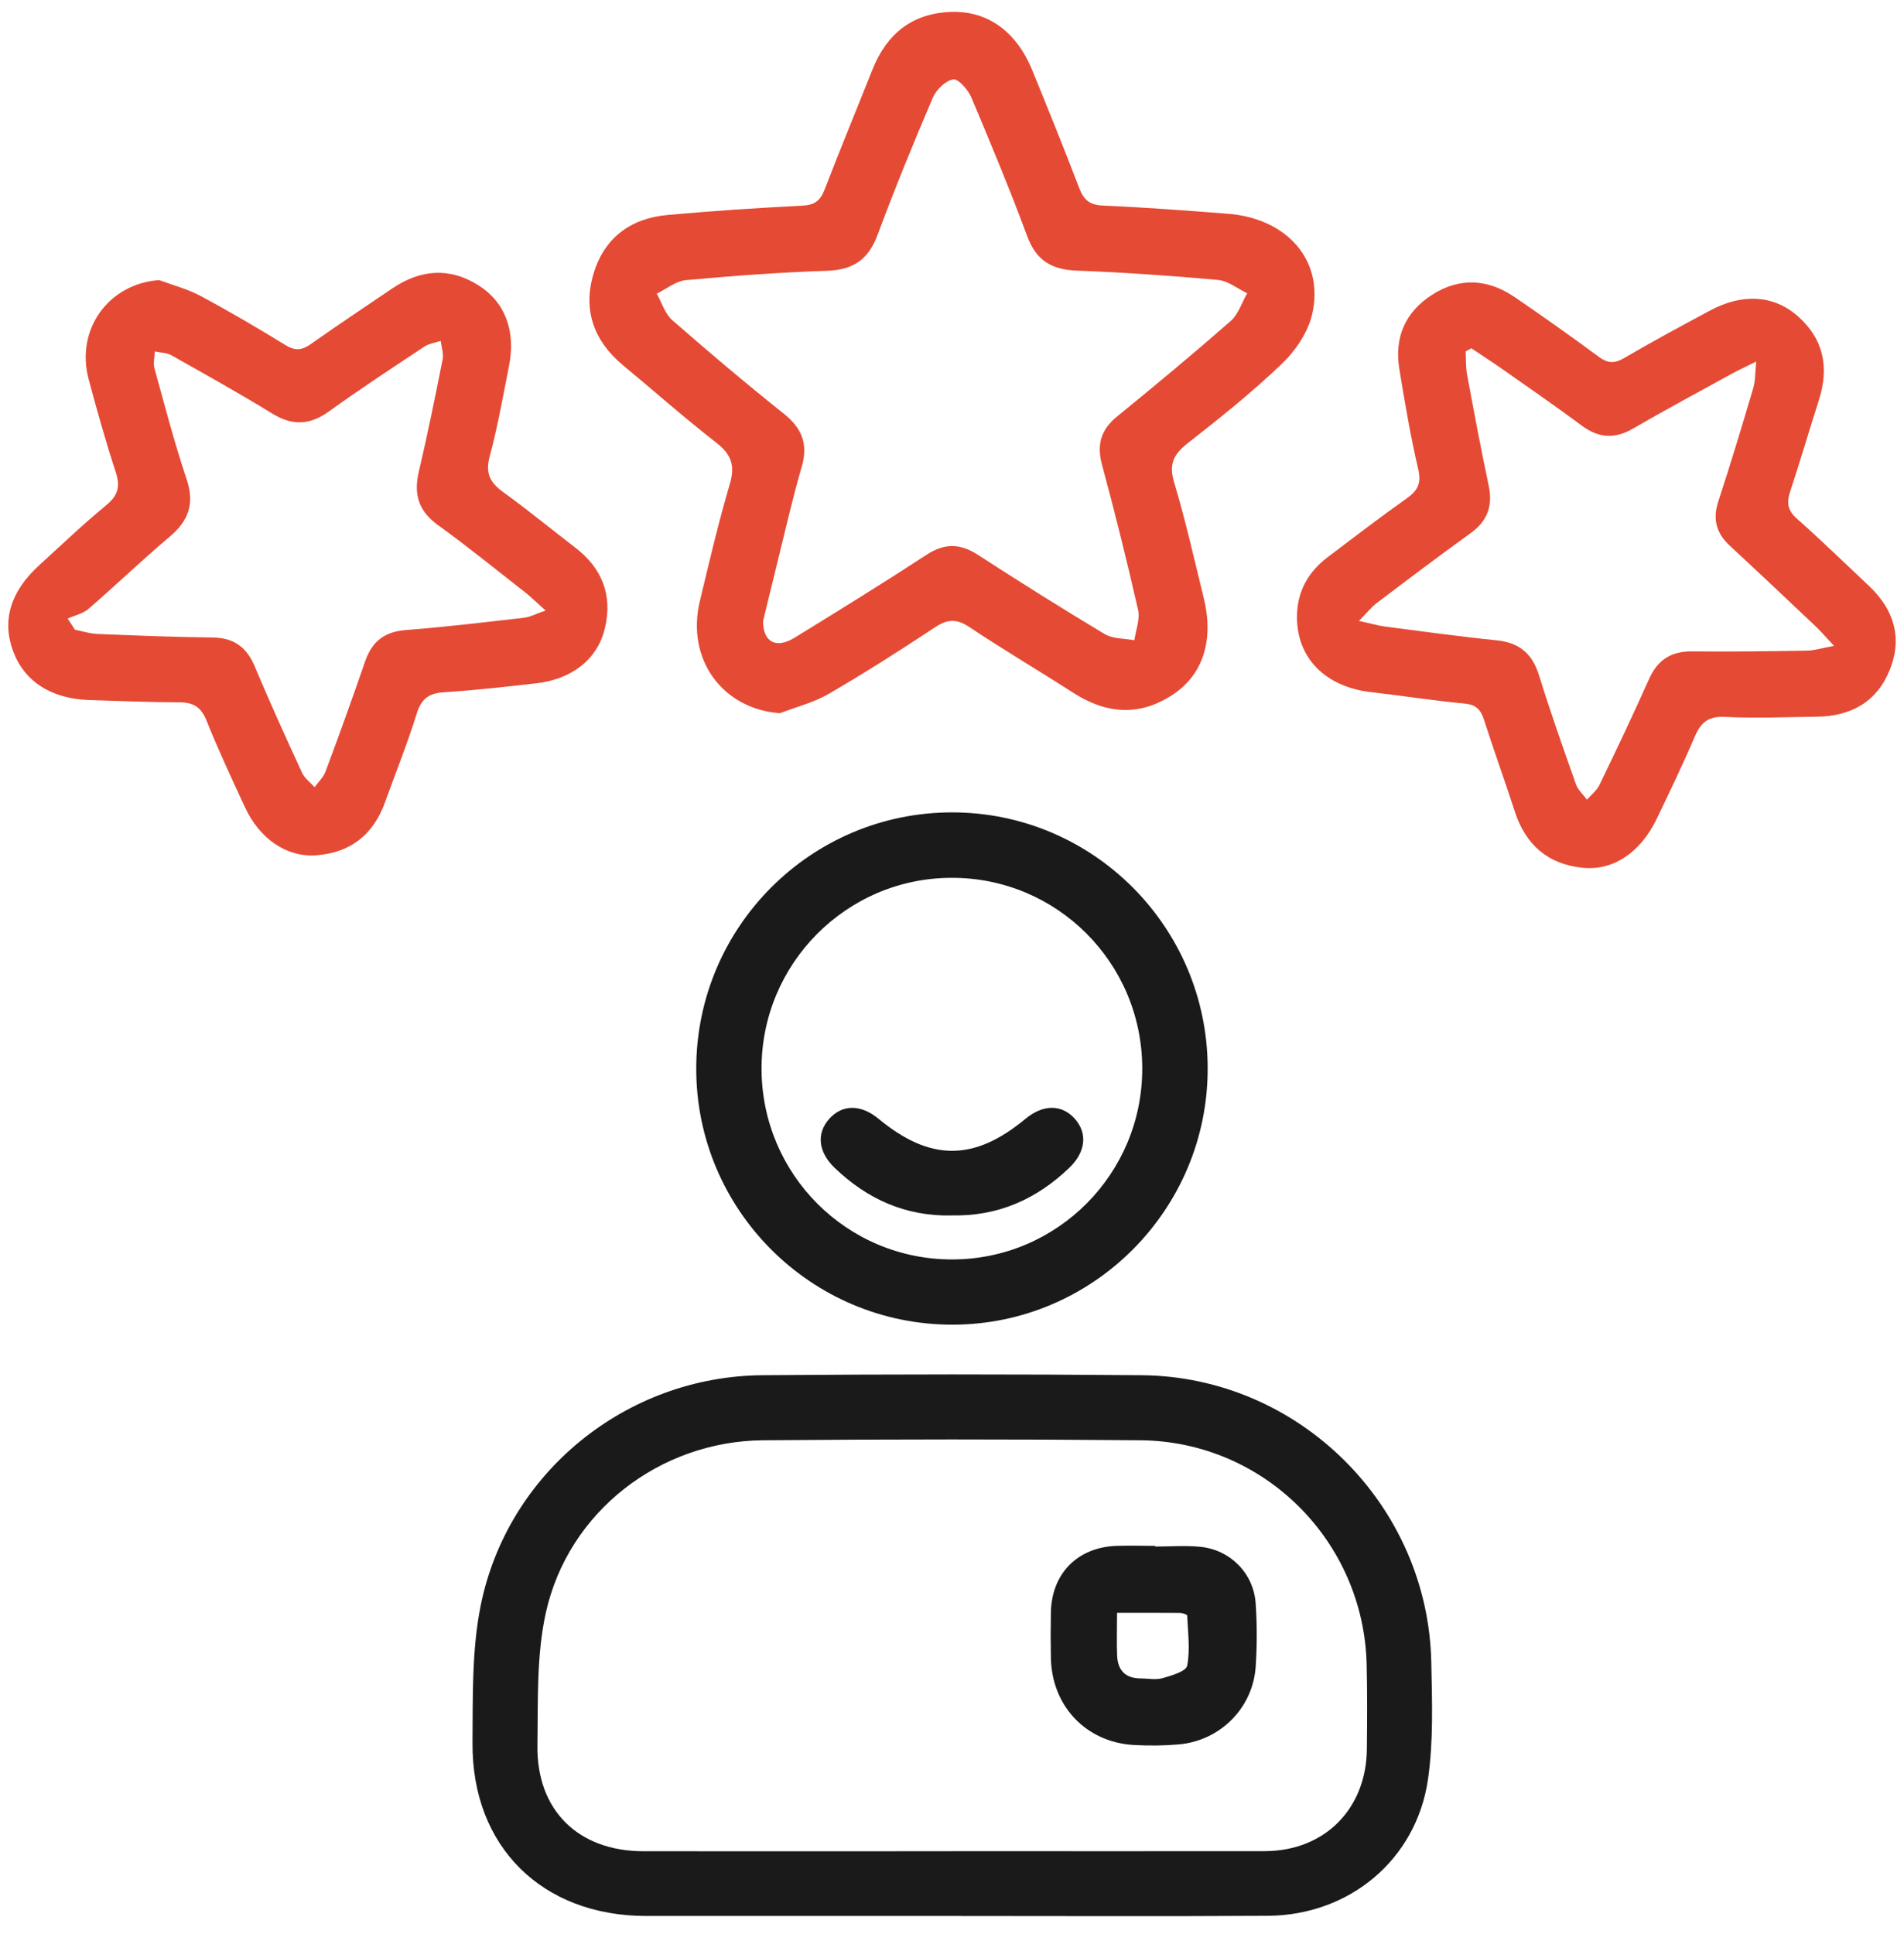
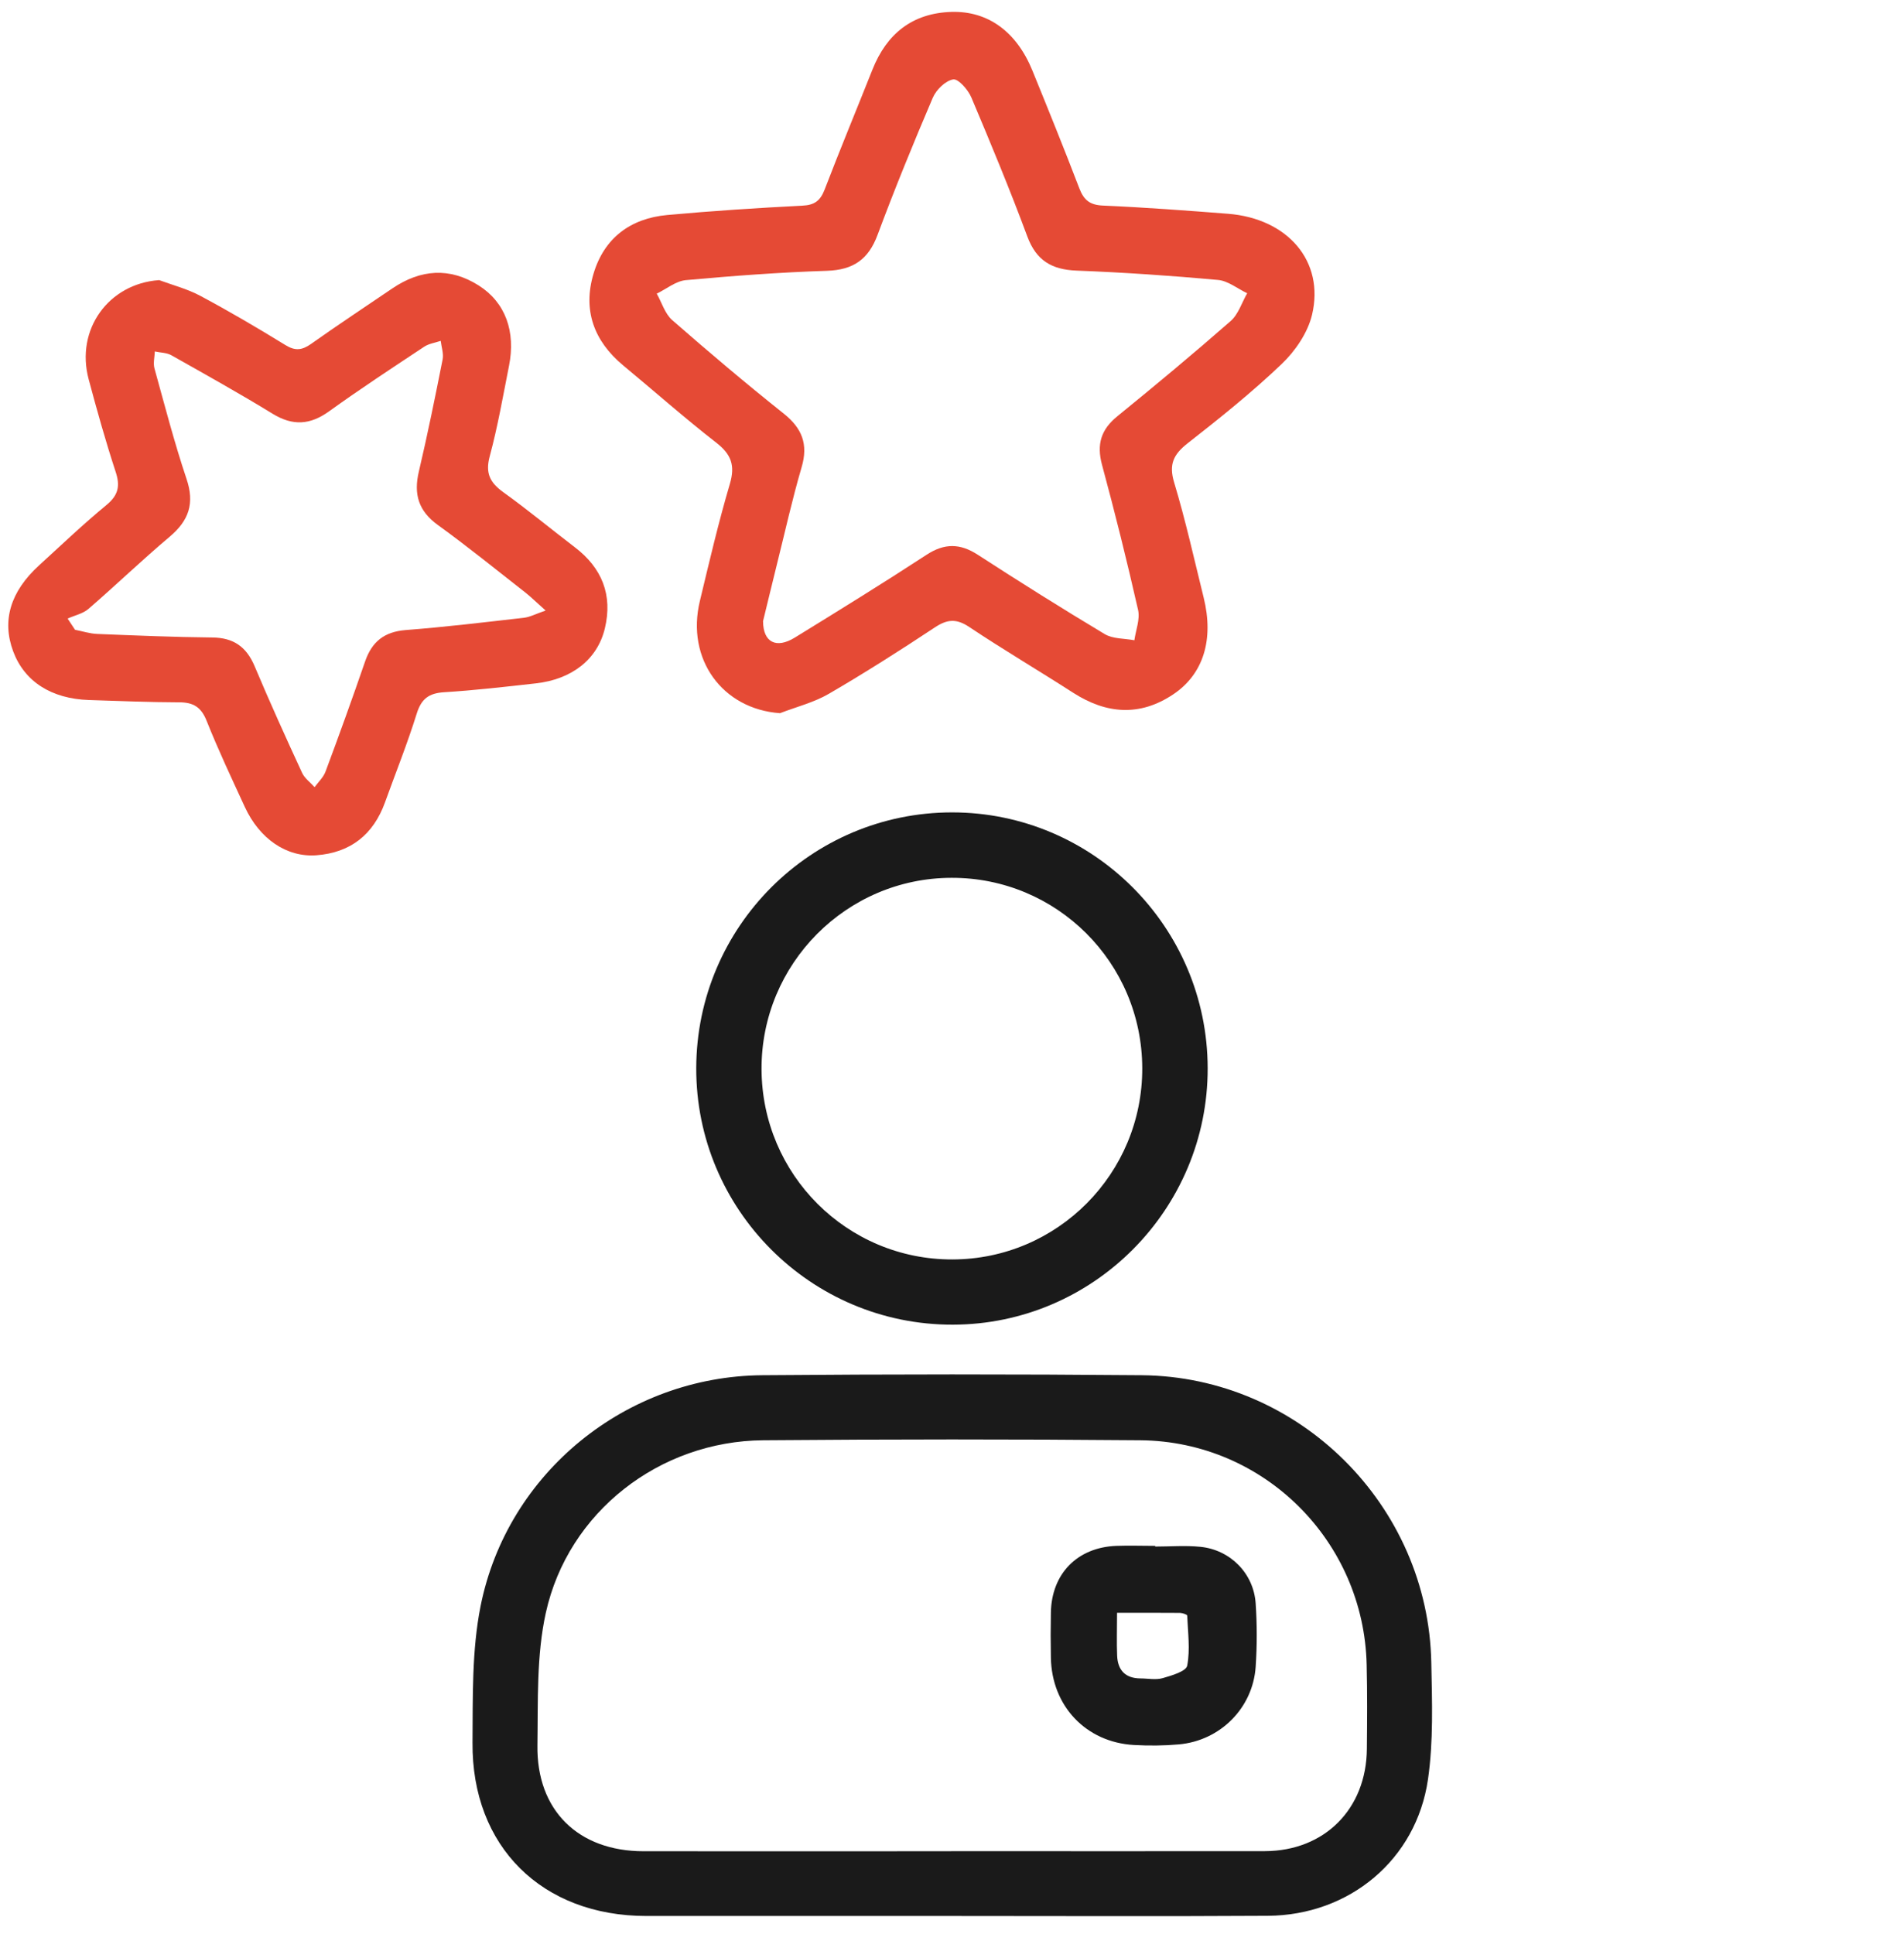
<svg xmlns="http://www.w3.org/2000/svg" width="64" height="65" viewBox="0 0 64 65" fill="none">
  <path d="M31.925 64.393C28.523 64.393 25.121 64.393 21.72 64.393C18.219 64.39 15.854 62.06 15.883 58.566C15.895 57.033 15.857 55.462 16.155 53.973C17.054 49.487 21.054 46.255 25.624 46.219C29.877 46.184 34.127 46.181 38.38 46.219C43.669 46.267 48.012 50.591 48.111 55.884C48.137 57.19 48.185 58.518 47.999 59.804C47.606 62.502 45.359 64.371 42.613 64.387C39.052 64.409 35.49 64.393 31.925 64.393ZM31.97 62.214C35.487 62.214 39 62.22 42.517 62.214C44.527 62.207 45.929 60.793 45.945 58.777C45.954 57.836 45.961 56.892 45.938 55.951C45.846 51.8 42.495 48.444 38.335 48.405C34.107 48.367 29.88 48.37 25.653 48.405C22.171 48.434 19.096 50.812 18.347 54.204C18.03 55.638 18.087 57.164 18.065 58.652C18.03 60.841 19.438 62.217 21.633 62.217C25.08 62.22 28.526 62.217 31.973 62.217L31.97 62.214Z" fill="#1A1A1A" />
  <path d="M26.222 23.969C24.283 23.835 23.054 22.151 23.525 20.199C23.841 18.884 24.149 17.562 24.533 16.263C24.718 15.636 24.577 15.268 24.075 14.877C23.006 14.045 21.988 13.143 20.945 12.279C19.96 11.46 19.585 10.42 19.95 9.2C20.308 8 21.192 7.338 22.43 7.226C23.941 7.088 25.454 6.989 26.971 6.912C27.384 6.893 27.576 6.743 27.72 6.368C28.238 5.018 28.792 3.683 29.326 2.339C29.806 1.13 30.674 0.438 31.986 0.4C33.215 0.365 34.171 1.072 34.7 2.365C35.237 3.683 35.772 5.002 36.28 6.33C36.431 6.723 36.632 6.89 37.074 6.909C38.476 6.97 39.874 7.075 41.273 7.184C43.285 7.341 44.53 8.781 44.102 10.58C43.958 11.181 43.541 11.796 43.084 12.231C42.089 13.181 41.007 14.049 39.922 14.897C39.445 15.271 39.282 15.604 39.468 16.218C39.852 17.492 40.14 18.794 40.46 20.087C40.805 21.483 40.46 22.654 39.432 23.339C38.316 24.084 37.192 24.001 36.075 23.284C34.917 22.538 33.727 21.838 32.581 21.073C32.146 20.782 31.838 20.81 31.419 21.089C30.251 21.863 29.067 22.615 27.858 23.319C27.358 23.61 26.773 23.755 26.226 23.966L26.222 23.969ZM25.649 20.881C25.653 21.598 26.101 21.806 26.712 21.431C28.2 20.516 29.685 19.598 31.147 18.644C31.746 18.253 32.27 18.257 32.866 18.644C34.274 19.556 35.695 20.449 37.132 21.31C37.407 21.476 37.794 21.454 38.13 21.518C38.178 21.178 38.325 20.814 38.255 20.5C37.884 18.865 37.48 17.239 37.042 15.62C36.856 14.929 37.01 14.432 37.564 13.985C38.847 12.941 40.12 11.882 41.365 10.791C41.625 10.564 41.74 10.173 41.922 9.856C41.596 9.7 41.276 9.437 40.937 9.408C39.359 9.264 37.775 9.156 36.191 9.095C35.352 9.063 34.831 8.756 34.53 7.943C33.947 6.371 33.304 4.823 32.651 3.277C32.543 3.018 32.21 2.64 32.04 2.669C31.778 2.714 31.467 3.018 31.352 3.29C30.703 4.81 30.075 6.343 29.499 7.891C29.192 8.72 28.68 9.072 27.8 9.101C26.216 9.152 24.632 9.271 23.054 9.415C22.715 9.447 22.401 9.712 22.075 9.869C22.244 10.167 22.35 10.541 22.593 10.756C23.822 11.831 25.067 12.884 26.344 13.901C26.962 14.394 27.173 14.932 26.945 15.703C26.629 16.781 26.386 17.882 26.113 18.974C25.947 19.642 25.787 20.311 25.646 20.887L25.649 20.881Z" fill="#E54A35" />
  <path d="M5.341 9.411C5.809 9.584 6.298 9.709 6.734 9.943C7.703 10.461 8.657 11.021 9.594 11.597C9.921 11.799 10.151 11.773 10.455 11.559C11.354 10.922 12.273 10.314 13.188 9.693C14.136 9.05 15.115 8.976 16.091 9.594C16.99 10.164 17.342 11.143 17.108 12.304C16.907 13.316 16.731 14.336 16.462 15.332C16.308 15.901 16.468 16.218 16.916 16.541C17.736 17.13 18.516 17.777 19.32 18.391C20.238 19.089 20.6 20.001 20.331 21.121C20.081 22.164 19.217 22.833 18.011 22.967C16.984 23.082 15.956 23.201 14.926 23.265C14.417 23.297 14.161 23.486 14.007 23.985C13.694 24.99 13.3 25.972 12.942 26.964C12.551 28.049 11.783 28.657 10.638 28.744C9.633 28.82 8.721 28.19 8.228 27.118C7.786 26.158 7.335 25.204 6.945 24.225C6.762 23.764 6.497 23.604 6.026 23.604C5.015 23.601 4.004 23.559 2.996 23.527C1.722 23.486 0.82 22.903 0.442 21.889C0.058 20.855 0.349 19.879 1.319 18.996C2.065 18.314 2.797 17.617 3.578 16.973C3.981 16.641 4.045 16.33 3.885 15.85C3.549 14.826 3.258 13.786 2.98 12.746C2.532 11.076 3.649 9.536 5.341 9.415V9.411ZM2.276 20.794L2.522 21.166C2.772 21.214 3.021 21.297 3.274 21.306C4.561 21.358 5.847 21.412 7.134 21.425C7.847 21.431 8.282 21.735 8.558 22.388C9.066 23.595 9.607 24.788 10.155 25.975C10.241 26.161 10.433 26.295 10.574 26.455C10.702 26.279 10.874 26.123 10.945 25.924C11.402 24.699 11.847 23.466 12.273 22.228C12.503 21.562 12.919 21.233 13.636 21.175C14.964 21.073 16.289 20.913 17.611 20.762C17.812 20.74 18.004 20.634 18.34 20.519C18.033 20.247 17.86 20.074 17.672 19.924C16.692 19.159 15.729 18.375 14.724 17.649C14.068 17.178 13.899 16.612 14.078 15.853C14.372 14.602 14.628 13.341 14.878 12.08C14.916 11.885 14.839 11.664 14.814 11.456C14.628 11.52 14.42 11.546 14.26 11.652C13.188 12.362 12.11 13.069 11.066 13.821C10.423 14.285 9.841 14.32 9.162 13.905C8.046 13.22 6.9 12.583 5.761 11.94C5.601 11.85 5.389 11.853 5.204 11.812C5.197 12.004 5.143 12.212 5.194 12.388C5.537 13.626 5.86 14.874 6.269 16.093C6.548 16.916 6.35 17.492 5.706 18.036C4.775 18.82 3.895 19.668 2.973 20.465C2.788 20.625 2.509 20.682 2.276 20.788V20.794Z" fill="#E54A35" />
-   <path d="M43.596 20.727C43.599 19.886 43.967 19.226 44.629 18.724C45.509 18.058 46.386 17.386 47.285 16.75C47.647 16.494 47.782 16.25 47.673 15.78C47.413 14.663 47.221 13.53 47.036 12.397C46.863 11.341 47.237 10.484 48.137 9.908C49.065 9.312 50.015 9.373 50.918 9.988C51.865 10.637 52.806 11.3 53.731 11.985C54.028 12.205 54.255 12.231 54.588 12.036C55.539 11.479 56.511 10.957 57.481 10.436C58.569 9.853 59.619 9.911 60.432 10.628C61.305 11.396 61.488 12.356 61.139 13.447C60.809 14.474 60.508 15.511 60.169 16.535C60.048 16.906 60.096 17.162 60.403 17.434C61.228 18.167 62.022 18.935 62.825 19.694C63.657 20.481 63.958 21.428 63.523 22.51C63.091 23.588 62.221 24.071 61.078 24.087C60.044 24.1 59.008 24.145 57.974 24.094C57.404 24.065 57.161 24.299 56.959 24.775C56.563 25.703 56.121 26.616 55.686 27.524C55.151 28.641 54.23 29.268 53.209 29.166C52.038 29.051 51.282 28.398 50.918 27.275C50.585 26.247 50.217 25.233 49.887 24.206C49.778 23.86 49.625 23.684 49.231 23.646C48.181 23.547 47.135 23.383 46.085 23.262C44.549 23.083 43.593 22.119 43.596 20.734V20.727ZM49.455 11.706C49.391 11.741 49.327 11.773 49.266 11.809C49.279 12.071 49.266 12.336 49.314 12.592C49.545 13.834 49.775 15.076 50.038 16.311C50.185 17.002 50.002 17.508 49.426 17.924C48.361 18.689 47.318 19.479 46.274 20.27C46.092 20.407 45.948 20.596 45.679 20.868C46.079 20.954 46.316 21.025 46.553 21.057C47.804 21.22 49.058 21.393 50.313 21.521C51.078 21.598 51.507 21.972 51.734 22.702C52.114 23.931 52.543 25.143 52.972 26.356C53.039 26.548 53.215 26.702 53.343 26.875C53.487 26.712 53.673 26.567 53.763 26.382C54.332 25.204 54.895 24.02 55.43 22.823C55.718 22.177 56.172 21.883 56.883 21.892C58.169 21.905 59.459 21.889 60.745 21.866C60.992 21.863 61.238 21.78 61.648 21.706C61.35 21.39 61.193 21.204 61.017 21.038C60.064 20.138 59.113 19.236 58.15 18.346C57.696 17.927 57.561 17.46 57.756 16.858C58.172 15.591 58.556 14.317 58.934 13.04C59.004 12.81 58.992 12.554 59.033 12.151C58.64 12.346 58.416 12.448 58.201 12.567C57.094 13.175 55.98 13.773 54.886 14.407C54.271 14.762 53.731 14.724 53.164 14.301C52.297 13.655 51.407 13.044 50.524 12.423C50.175 12.177 49.814 11.946 49.458 11.706H49.455Z" fill="#E54A35" />
  <path d="M40.594 35.899C40.604 40.639 36.757 44.511 32.027 44.52C27.262 44.53 23.387 40.651 23.403 35.889C23.419 31.144 27.265 27.303 32.002 27.303C36.738 27.303 40.584 31.153 40.594 35.896V35.899ZM38.395 35.899C38.386 32.35 35.519 29.492 31.983 29.502C28.45 29.508 25.585 32.395 25.598 35.931C25.611 39.48 28.475 42.334 32.011 42.328C35.547 42.322 38.405 39.442 38.395 35.899Z" fill="#1A1A1A" />
  <path d="M38.834 51.977C39.34 51.977 39.849 51.935 40.348 51.986C41.353 52.085 42.14 52.879 42.207 53.887C42.255 54.594 42.255 55.311 42.207 56.022C42.111 57.404 41.017 58.502 39.625 58.626C39.122 58.671 38.613 58.674 38.111 58.646C36.501 58.553 35.352 57.334 35.324 55.714C35.314 55.209 35.314 54.703 35.324 54.197C35.346 52.892 36.21 52.005 37.522 51.954C37.957 51.938 38.396 51.954 38.831 51.954C38.831 51.964 38.831 51.97 38.831 51.98L38.834 51.977ZM37.548 54.204C37.548 54.773 37.532 55.209 37.551 55.644C37.57 56.13 37.826 56.406 38.332 56.409C38.584 56.409 38.85 56.466 39.084 56.399C39.385 56.313 39.871 56.169 39.906 55.98C40.009 55.439 39.929 54.86 39.906 54.297C39.906 54.261 39.749 54.21 39.666 54.207C38.988 54.201 38.306 54.204 37.551 54.204H37.548Z" fill="#1A1A1A" />
-   <path d="M31.973 40.85C30.434 40.879 29.148 40.299 28.056 39.25C27.499 38.715 27.439 38.088 27.874 37.602C28.312 37.112 28.936 37.109 29.528 37.599C31.266 39.035 32.738 39.038 34.469 37.602C35.061 37.112 35.685 37.109 36.124 37.595C36.559 38.078 36.501 38.709 35.948 39.243C34.837 40.312 33.525 40.888 31.973 40.847V40.85Z" fill="#1A1A1A" />
</svg>